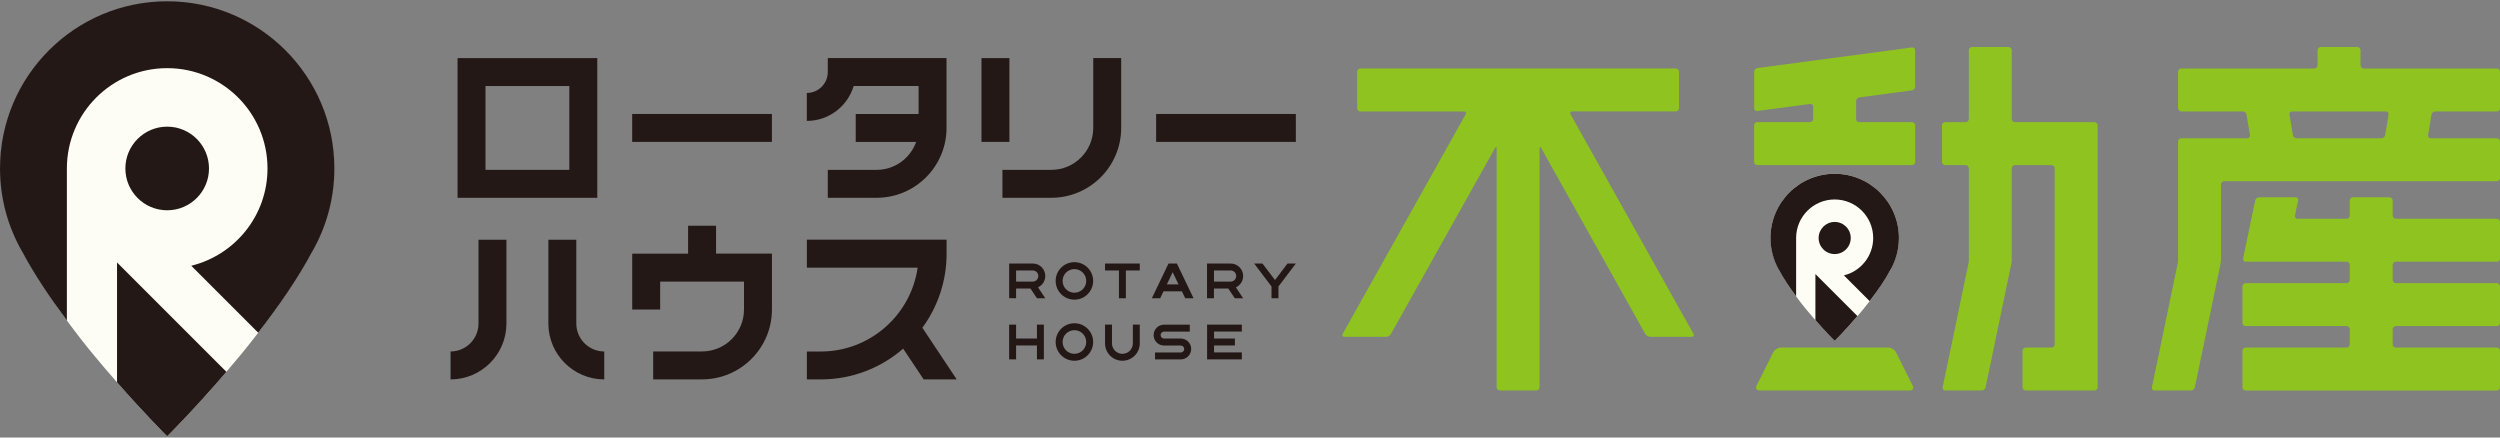
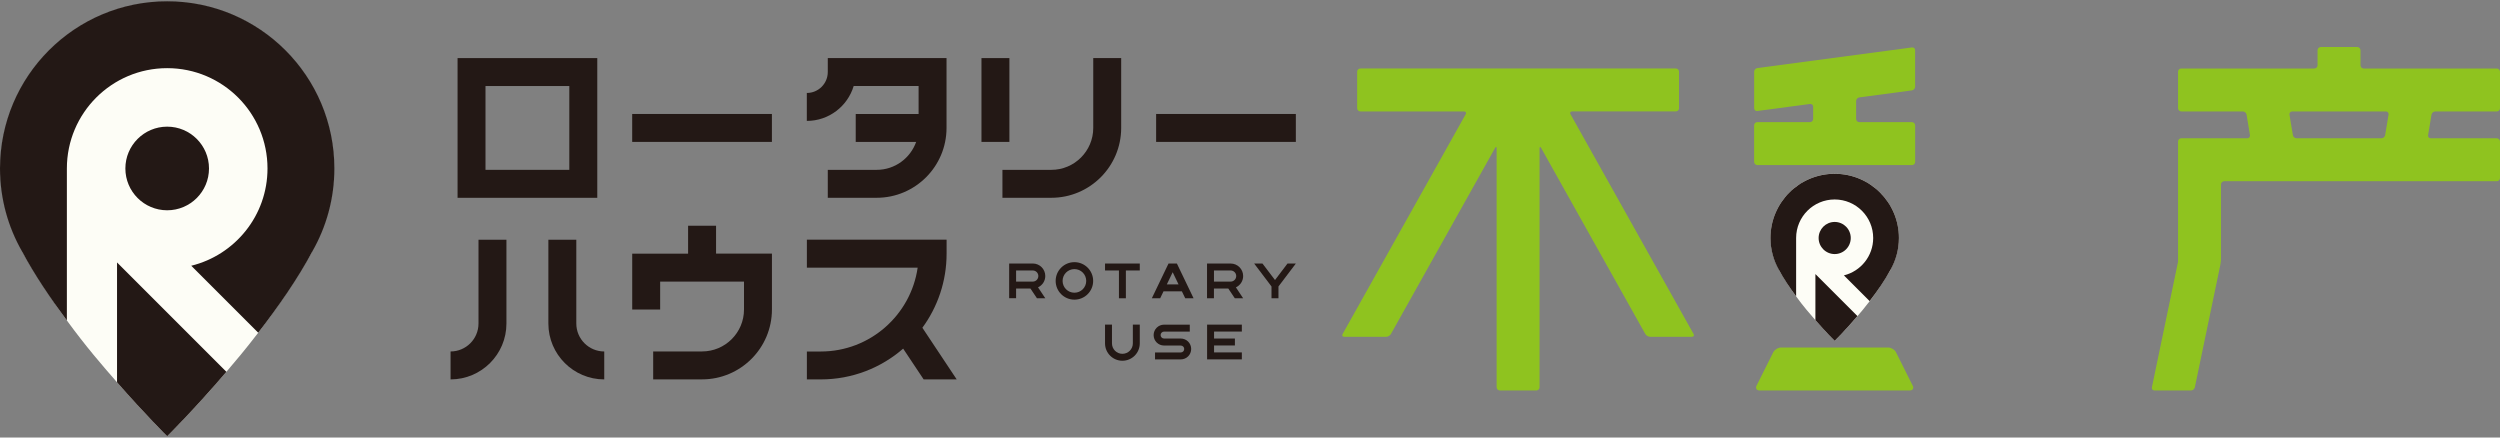
<svg xmlns="http://www.w3.org/2000/svg" viewBox="0 0 800 140">
  <rect x="0" y="0" width="800" height="140" fill="#808080" stroke="none" />
  <defs>
    <style>
      .cls-1 {
        fill: none;
      }

      .cls-2 {
        fill: #fdfdf6;
      }

      .cls-3 {
        fill: #231815;
      }

      .cls-4 {
        fill: #8fc31f;
      }
    </style>
  </defs>
  <g id="_レイヤー_3" data-name="レイヤー 3">
    <rect class="cls-1" y="0" width="797.6" height="139.52" />
  </g>
  <g id="_レイヤー_1" data-name="レイヤー 1">
    <g>
      <path class="cls-2" d="M607.63,76.11c0-11.33-9.19-20.51-20.53-20.51s-20.53,9.18-20.53,20.51c0,3.73,1.01,7.22,2.76,10.24h-.08c2.01,3.5,3.94,6.34,5.49,8.48,2.33,3.2,4.33,5.49,6.18,7.61,2.39,2.73,4.52,4.96,6.18,6.64,1.91-1.92,4.45-4.59,7.3-7.93,1.04-1.22,2.37-2.78,3.92-4.81,1.84-2.4,4.19-5.74,6.65-9.98h-.09c1.74-3.01,2.76-6.5,2.76-10.24Z" />
      <path class="cls-2" d="M106.81,53.91C106.81,24.47,82.95.6,53.5.6S.19,24.47.19,53.91c0,9.7,2.63,18.77,7.16,26.61h-.22c5.21,9.1,10.22,16.49,14.27,22.03,6.06,8.31,11.23,14.27,16.05,19.78,6.2,7.1,11.74,12.91,16.05,17.25,4.96-5,11.55-11.93,18.95-20.61,2.7-3.17,6.15-7.22,10.19-12.51,4.77-6.25,10.89-14.92,17.26-25.95h-.24c4.53-7.84,7.16-16.91,7.16-26.61Z" />
      <g>
        <g>
          <g>
-             <polygon class="cls-3" points="331.82 108.33 325.15 108.33 325.15 103.88 322.92 103.88 322.92 115 325.15 115 325.15 110.55 331.82 110.55 331.82 115 334.04 115 334.04 103.88 331.82 103.88 331.82 108.33" />
            <polygon class="cls-3" points="388.5 103.88 386.27 103.88 386.27 108.33 386.27 110.55 386.27 115 388.5 115 395.17 115 397.39 115 397.39 112.77 395.17 112.77 388.5 112.77 388.5 110.55 395.17 110.55 395.17 108.33 388.5 108.33 388.5 106.1 395.17 106.1 397.39 106.1 397.39 103.88 395.17 103.88 388.5 103.88" />
-             <path class="cls-3" d="M349.81,109.44c0-3.32-2.69-6-6-6s-6,2.69-6,6,2.69,6,6,6,6-2.69,6-6ZM340.03,109.44c0-2.09,1.69-3.78,3.78-3.78s3.78,1.69,3.78,3.78-1.69,3.78-3.78,3.78-3.78-1.69-3.78-3.78Z" />
            <path class="cls-3" d="M343.81,95.89c3.32,0,6-2.69,6-6s-2.69-6-6-6-6,2.69-6,6,2.69,6,6,6ZM343.81,86.11c2.09,0,3.78,1.69,3.78,3.78s-1.69,3.78-3.78,3.78-3.78-1.69-3.78-3.78,1.69-3.78,3.78-3.78Z" />
            <path class="cls-3" d="M364.73,106.1v-2.22h-2.22v6c0,1.84-1.49,3.34-3.34,3.34s-3.34-1.49-3.34-3.34v-6h-2.22v6c0,3.07,2.49,5.56,5.56,5.56s5.56-2.49,5.56-5.56v-3.78Z" />
            <path class="cls-3" d="M377.84,108.33h-5.34c-.61,0-1.11-.5-1.11-1.11s.5-1.11,1.11-1.11h8.23v-2.22h-8.23c-1.84,0-3.34,1.49-3.34,3.34s1.49,3.34,3.34,3.34h5.34c.61,0,1.11.5,1.11,1.11s-.5,1.11-1.11,1.11h-8.23v2.22h8.23c1.84,0,3.34-1.49,3.34-3.34s-1.49-3.34-3.34-3.34Z" />
            <path class="cls-3" d="M329.74,92.33l2.08,3.11h2.67l-2.32-3.49c1.37-.64,2.32-2.02,2.32-3.63,0-2.21-1.79-4-4-4h-7.56v5.78h0v2.22h0v3.11h2.22v-3.11h4.6ZM325.15,86.55h5.34c.98,0,1.78.8,1.78,1.78s-.8,1.78-1.78,1.78h-5.34v-3.56Z" />
            <path class="cls-3" d="M372.33,93.22h5.87l1.07,2.22h2.67l-5.34-11.12h-2.67l-5.34,11.12h2.67l1.07-2.22ZM375.26,87.11l1.87,3.89h-3.74l1.87-3.89Z" />
            <polygon class="cls-3" points="412 84.33 408 89.61 403.99 84.33 401.33 84.33 406.88 91.67 406.88 95.45 409.11 95.45 409.11 91.67 414.67 84.33 412 84.33" />
            <path class="cls-3" d="M386.24,95.45h2.22v-3.11h4.6l2.08,3.11h2.67l-2.32-3.49c1.37-.64,2.32-2.02,2.32-3.63,0-2.21-1.79-4-4-4h-7.56v5.78h0v2.22h0v3.11ZM388.47,86.55h5.34c.98,0,1.78.8,1.78,1.78s-.8,1.78-1.78,1.78h-5.34v-3.56Z" />
            <polygon class="cls-3" points="364.73 86.55 364.73 84.33 360.28 84.33 358.06 84.33 353.61 84.33 353.61 86.55 358.06 86.55 358.06 95.45 360.28 95.45 360.28 86.55 364.73 86.55" />
            <path class="cls-3" d="M191.13,18.59h-44.71v44.71h44.71V18.59ZM182.18,54.35h-26.82v-26.82h26.82v26.82Z" />
            <rect class="cls-3" x="202.3" y="36.47" width="44.71" height="8.94" />
            <rect class="cls-3" x="369.96" y="36.47" width="44.71" height="8.94" />
            <path class="cls-3" d="M273.18,27.53h20.77v8.94h-20.12v8.94h19.34c-1.85,5.2-6.8,8.94-12.63,8.94h-15.65v8.94h15.65c12.33,0,22.35-10.03,22.35-22.36v-22.35h-38v4.47c0,3.7-3.01,6.7-6.71,6.7v8.94c7.08,0,13.07-4.72,15-11.18Z" />
            <rect class="cls-3" x="314.07" y="18.59" width="8.94" height="26.82" />
            <path class="cls-3" d="M349.84,40.94c0,7.4-6.02,13.41-13.41,13.41h-15.65v8.94h15.65c12.33,0,22.35-10.03,22.35-22.36v-22.35h-8.94v22.35Z" />
            <path class="cls-3" d="M229.13,72.23h-8.94v8.94h-17.88v17.88h8.94v-8.94h26.83v8.94c0,7.4-6.02,13.41-13.41,13.41h-15.65v8.94h15.65c12.33,0,22.35-10.03,22.35-22.36v-17.88h0s-17.88,0-17.88,0v-8.94Z" />
            <path class="cls-3" d="M153.12,103.53c0,4.93-4.01,8.94-8.94,8.94v8.94c9.86,0,17.88-8.02,17.88-17.88v-26.82h-8.94v26.82Z" />
            <path class="cls-3" d="M184.42,103.53v-26.82h-8.94v26.82c0,9.86,8.02,17.88,17.88,17.88v-8.94c-4.93,0-8.94-4.01-8.94-8.94Z" />
-             <path class="cls-3" d="M306.13,121.41h-10.56l-6.56-9.85c-7.06,6.14-16.28,9.85-26.34,9.85h-4.47v-8.93h4.47c15.73,0,28.8-11.68,30.98-26.83h-35.45v-8.95h44.71v4.47c0,8.87-2.88,17.06-7.75,23.71l10.98,16.52Z" />
+             <path class="cls-3" d="M306.13,121.41h-10.56l-6.56-9.85c-7.06,6.14-16.28,9.85-26.34,9.85h-4.47v-8.93h4.47c15.73,0,28.8-11.68,30.98-26.83h-35.45v-8.95h44.71v4.47c0,8.87-2.88,17.06-7.75,23.71l10.98,16.52" />
          </g>
          <g>
            <g>
              <g>
                <path class="cls-3" d="M580.93,87.71v14.73c3.46,3.96,6.17,6.63,6.17,6.63,0,0,3.3-3.25,7.28-7.92l-13.44-13.44Z" />
                <path class="cls-3" d="M574.76,94.84v-18.68h0c0-6.81,5.52-12.33,12.33-12.33s12.33,5.52,12.33,12.33c0,5.79-3.99,10.63-9.37,11.96l8.23,8.23c2.45-3.17,4.85-6.62,6.66-9.99h0c1.72-3.01,2.71-6.49,2.71-10.2,0-11.35-9.2-20.55-20.55-20.55s-20.55,9.2-20.55,20.55c0,3.71.99,7.19,2.71,10.2h0c1.53,2.84,3.48,5.74,5.52,8.49Z" />
              </g>
              <circle class="cls-3" cx="587.1" cy="76.16" r="5.14" />
            </g>
            <g>
              <path class="cls-4" d="M435.32,21.92c-.57,0-1.03.46-1.03,1.03v11.68c0,.57.46,1.03,1.03,1.03h33.17c.57,0,.8.4.53.9l-39.38,70.32c-.28.49-.04.9.53.9h13.39c.57,0,1.26-.4,1.53-.9l33.33-59.52c.28-.49.5-.44.5.13v76.43c0,.57.46,1.03,1.03,1.03h11.68c.57,0,1.03-.46,1.03-1.03V47.48c0-.57.23-.63.5-.13l33.33,59.52c.28.49.97.9,1.53.9h13.39c.57,0,.8-.4.53-.9l-39.38-70.32c-.28-.49-.04-.9.53-.9h33.17c.57,0,1.03-.46,1.03-1.03v-11.68c0-.57-.46-1.03-1.03-1.03h-100.96Z" />
-               <path class="cls-4" d="M798.97,83.74c.57,0,1.03-.46,1.03-1.03v-11.68c0-.57-.46-1.03-1.03-1.03h-32.28c-.57,0-1.03-.46-1.03-1.03v-4.81c0-.57-.46-1.03-1.03-1.03h-11.68c-.57,0-1.03.46-1.03,1.03v4.81c0,.57-.46,1.03-1.03,1.03h-15.68c-.57,0-.94-.45-.82-1.01l1.01-4.85c.12-.55-.25-1.01-.82-1.01h-11.68c-.57,0-1.12.45-1.24,1.01l-3.87,18.59c-.12.55.25,1.01.82,1.01h32.28c.57,0,1.03.46,1.03,1.03v4.81c0,.57-.46,1.03-1.03,1.03h-32.28c-.57,0-1.03.46-1.03,1.03v11.68c0,.57.46,1.03,1.03,1.03h32.28c.57,0,1.03.46,1.03,1.03v4.81c0,.57-.46,1.03-1.03,1.03h-32.28c-.57,0-1.03.46-1.03,1.03v11.68c0,.57.46,1.03,1.03,1.03h80.35c.57,0,1.03-.46,1.03-1.03v-11.68c0-.57-.46-1.03-1.03-1.03h-32.28c-.57,0-1.03-.46-1.03-1.03v-4.81c0-.57.46-1.03,1.03-1.03h32.28c.57,0,1.03-.46,1.03-1.03v-11.68c0-.57-.46-1.03-1.03-1.03h-32.28c-.57,0-1.03-.46-1.03-1.03v-4.81c0-.57.46-1.03,1.03-1.03h32.28Z" />
              <path class="cls-4" d="M798.97,35.66c.57,0,1.03-.46,1.03-1.03v-11.68c0-.57-.46-1.03-1.03-1.03h-42.58c-.57,0-1.03-.46-1.03-1.03v-4.81c0-.57-.46-1.03-1.03-1.03h-11.68c-.57,0-1.03.46-1.03,1.03v4.81c0,.57-.46,1.03-1.03,1.03h-42.58c-.57,0-1.03.46-1.03,1.03v11.68c0,.57.46,1.03,1.03,1.03h19.69c.57,0,1.11.46,1.2,1.02l1.09,6.55c.09.56-.29,1.02-.86,1.02h-21.12c-.57,0-1.03.46-1.03,1.03v38.46s-.09.45-.21,1.01l-8.16,39.19c-.12.55.25,1.01.82,1.01h11.68c.57,0,1.12-.45,1.24-1.01l8.16-39.19c.12-.55.21-1.47.21-2.04v-23.69c0-.57.46-1.03,1.03-1.03h87.22c.57,0,1.03-.46,1.03-1.03v-11.68c0-.57-.46-1.03-1.03-1.03h-21.12c-.57,0-.95-.46-.86-1.02l1.09-6.55c.09-.56.63-1.02,1.2-1.02h19.69ZM763.25,43.23c-.09.56-.63,1.02-1.2,1.02h-27.13c-.57,0-1.11-.46-1.2-1.02l-1.09-6.55c-.09-.56.29-1.02.86-1.02h29.99c.57,0,.95.46.86,1.02l-1.09,6.55Z" />
            </g>
            <g>
              <path class="cls-4" d="M611.82,52.83c.57,0,1.03-.46,1.03-1.03v-11.68c0-.57-.46-1.03-1.03-1.03h-16.83c-.57,0-1.03-.46-1.03-1.03v-5.72c0-.57.46-1.09,1.02-1.17l16.84-2.25c.56-.07,1.02-.6,1.02-1.17v-11.68c0-.57-.46-.97-1.02-.89l-49.47,6.6c-.56.07-1.02.6-1.02,1.17v11.68c0,.57.46.97,1.02.89l16.84-2.25c.56-.07,1.02.33,1.02.89v3.89c0,.57-.46,1.03-1.03,1.03h-16.83c-.57,0-1.03.46-1.03,1.03v11.68c0,.57.46,1.03,1.03,1.03h49.45Z" />
-               <path class="cls-4" d="M644.79,39.09c-.57,0-1.03-.46-1.03-1.03v-21.98c0-.57-.46-1.03-1.03-1.03h-11.68c-.57,0-1.03.46-1.03,1.03v21.98c0,.57-.46,1.03-1.03,1.03h-6.52c-.57,0-1.03.46-1.03,1.03v11.68c0,.57.46,1.03,1.03,1.03h6.52c.57,0,1.03.46,1.03,1.03v29.88s-.09.45-.21,1.01l-8.16,39.19c-.12.55.25,1.01.82,1.01h11.68c.57,0,1.12-.45,1.24-1.01l8.16-39.19c.12-.55.21-1.01.21-1.01s0-.46,0-1.03v-28.85c0-.57.46-1.03,1.03-1.03h11.68c.57,0,1.03.46,1.03,1.03v56.32c0,.57-.46,1.03-1.03,1.03h-8.24c-.57,0-1.03.46-1.03,1.03v11.68c0,.57.46,1.03,1.03,1.03h21.98c.57,0,1.03-.46,1.03-1.03V40.12c0-.57-.46-1.03-1.03-1.03h-25.41Z" />
            </g>
            <path class="cls-4" d="M612.08,123.41c.42.84,0,1.54-.95,1.54h-48.08c-.94,0-1.37-.69-.95-1.54l5.33-10.66c.42-.84,1.54-1.54,2.48-1.54h34.34c.94,0,2.06.69,2.48,1.54l5.33,10.66Z" />
          </g>
        </g>
        <g>
          <g>
            <path class="cls-3" d="M37.45,83.99v38.35c9.02,10.32,16.05,17.25,16.05,17.25,0,0,8.58-8.47,18.95-20.61l-35-35Z" />
            <path class="cls-3" d="M21.4,102.55v-48.64h0c0-17.73,14.37-32.1,32.1-32.1s32.1,14.37,32.1,32.1c0,15.07-10.4,27.68-24.4,31.13l21.43,21.43c6.37-8.25,12.61-17.24,17.33-26.01h-.02c4.48-7.83,7.06-16.89,7.06-26.55C107.01,24.36,83.05.41,53.5.41S0,24.36,0,53.91c0,9.67,2.58,18.73,7.06,26.55h-.02c3.98,7.4,9.05,14.95,14.36,22.09Z" />
          </g>
          <circle class="cls-3" cx="53.5" cy="53.91" r="13.38" />
        </g>
      </g>
    </g>
  </g>
</svg>